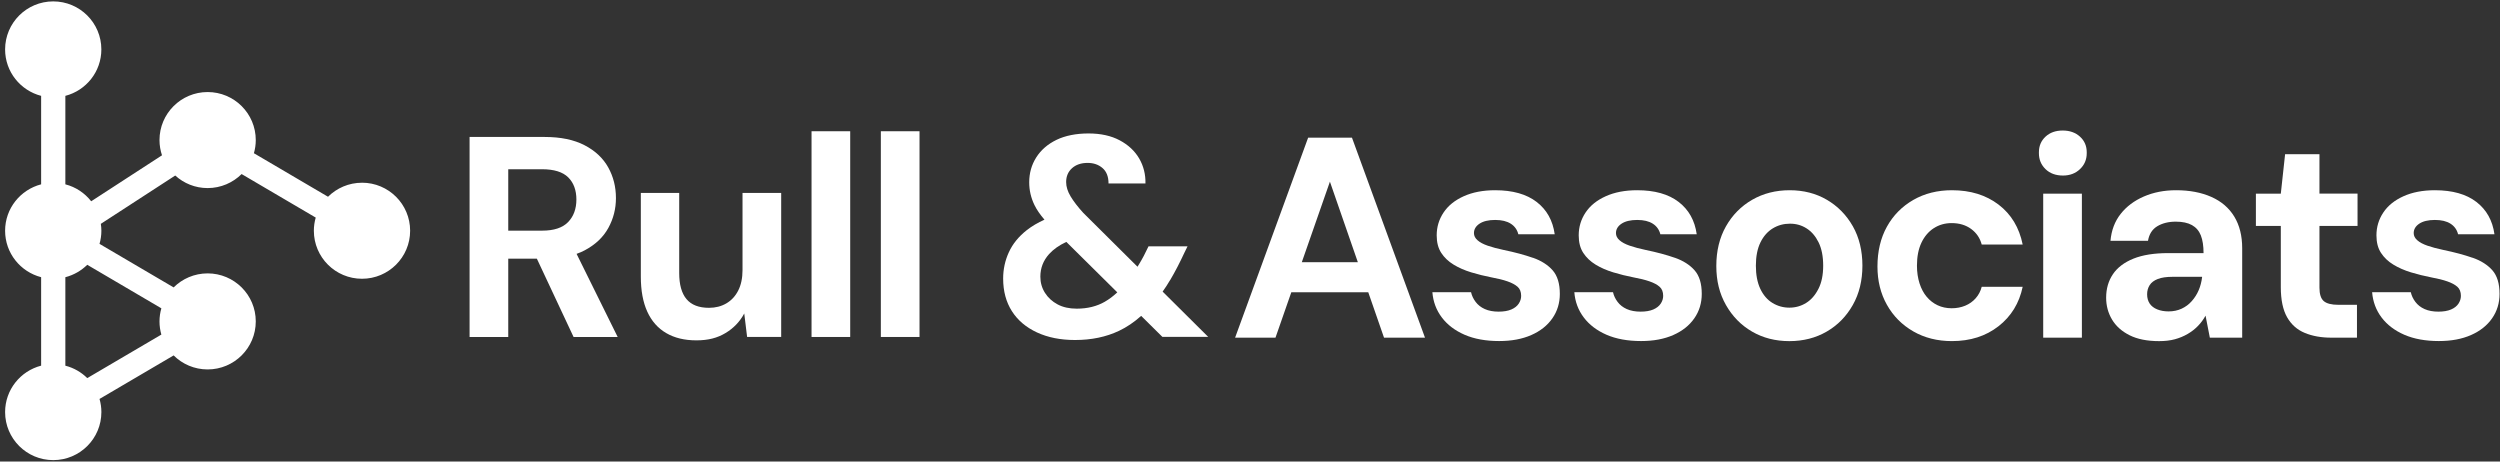
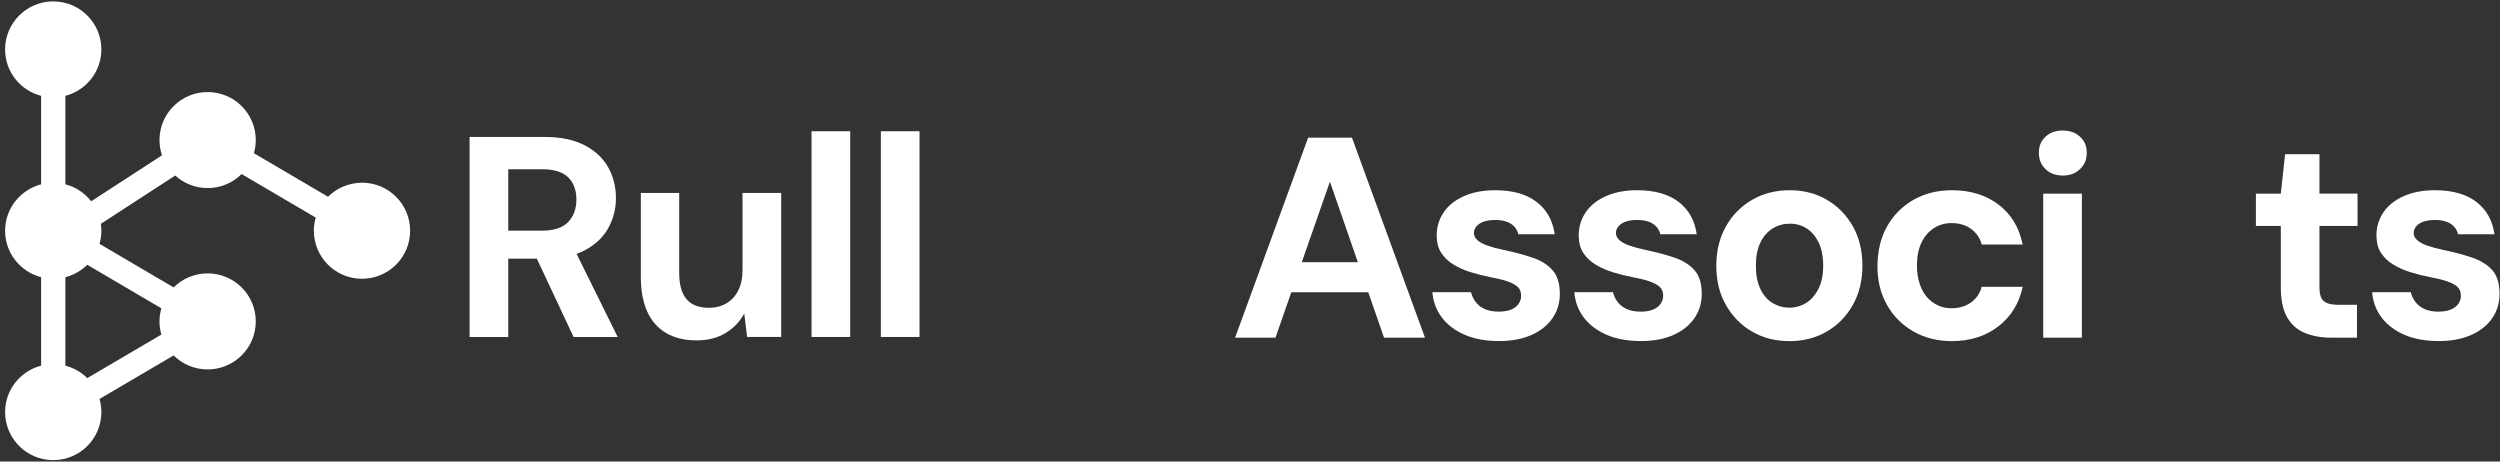
<svg xmlns="http://www.w3.org/2000/svg" width="260" height="48" viewBox="0 0 260 48" fill="none">
  <rect x="0" y="0" width="260" height="48" fill="#333333" stroke="none" />
  <path d="M60.824 26.024C61.925 25.44 62.741 24.668 63.268 23.705C63.795 22.745 64.058 21.71 64.058 20.601C64.058 19.433 63.789 18.367 63.254 17.407C62.718 16.447 61.9 15.678 60.796 15.105C59.695 14.532 58.308 14.244 56.641 14.244H48.836V35.045H52.858V26.904H55.834L59.651 35.045H64.238L59.964 26.401C60.272 26.293 60.56 26.168 60.83 26.024H60.824ZM52.855 17.601H56.37C57.62 17.601 58.527 17.883 59.096 18.448C59.662 19.012 59.945 19.781 59.945 20.75C59.945 21.718 59.656 22.504 59.082 23.096C58.505 23.692 57.604 23.988 56.372 23.988H52.858V17.598L52.855 17.601Z" fill="white" />
  <path d="M77.222 28.091C77.222 28.924 77.072 29.633 76.775 30.216C76.478 30.8 76.065 31.246 75.538 31.553C75.011 31.86 74.412 32.013 73.735 32.013C72.681 32.013 71.905 31.711 71.397 31.108C70.889 30.504 70.637 29.597 70.637 28.387V20.066H66.646V28.772C66.646 30.219 66.871 31.431 67.317 32.411C67.764 33.391 68.418 34.135 69.284 34.639C70.149 35.145 71.195 35.397 72.426 35.397C73.657 35.397 74.606 35.145 75.449 34.639C76.293 34.135 76.944 33.454 77.402 32.602L77.699 35.04H81.243V20.064H77.222V28.086V28.091Z" fill="white" />
  <path d="M88.421 13.649H84.4V35.045H88.421V13.649Z" fill="white" />
  <path d="M95.63 13.649H91.608V35.045H95.63V13.649Z" fill="white" />
-   <path d="M121.705 29.115C122.212 28.255 122.703 27.308 123.18 26.276L123.505 25.617H119.447C119.123 26.317 118.787 26.948 118.443 27.51C118.396 27.59 118.346 27.665 118.299 27.74L112.666 22.145C112.089 21.511 111.648 20.935 111.34 20.421C111.032 19.906 110.879 19.411 110.879 18.935C110.879 18.34 111.082 17.861 111.49 17.493C111.897 17.128 112.438 16.942 113.112 16.942C113.728 16.942 114.244 17.119 114.66 17.476C115.076 17.833 115.287 18.367 115.287 19.081H119.128C119.148 18.129 118.929 17.263 118.474 16.48C118.016 15.697 117.342 15.069 116.449 14.593C115.556 14.117 114.474 13.879 113.204 13.879C111.933 13.879 110.78 14.103 109.867 14.549C108.955 14.994 108.256 15.603 107.767 16.375C107.279 17.147 107.038 18.01 107.038 18.959C107.038 19.793 107.221 20.584 107.59 21.337C107.823 21.812 108.167 22.316 108.625 22.845C107.937 23.157 107.318 23.517 106.786 23.935C105.942 24.599 105.321 25.36 104.925 26.224C104.528 27.084 104.328 28.003 104.328 28.971C104.328 30.28 104.631 31.409 105.235 32.358C105.84 33.31 106.711 34.046 107.842 34.572C108.974 35.098 110.294 35.361 111.803 35.361C113.512 35.361 115.034 35.043 116.374 34.409C117.181 34.027 117.949 33.507 118.682 32.851L120.887 35.034H125.652L120.914 30.327C121.186 29.945 121.45 29.539 121.705 29.104V29.115ZM114.915 31.373C114.072 31.86 113.093 32.101 111.981 32.101C111.207 32.101 110.541 31.952 109.986 31.655C109.432 31.359 108.993 30.958 108.674 30.452C108.355 29.945 108.197 29.386 108.197 28.772C108.197 27.881 108.5 27.098 109.104 26.425C109.545 25.936 110.144 25.512 110.899 25.158L116.199 30.405C115.778 30.8 115.348 31.124 114.912 31.373H114.915Z" fill="white" />
  <path d="M136.047 14.316L128.45 35.117H132.65L134.297 30.394H142.299L143.938 35.117H148.199L140.604 14.316H136.047ZM135.387 27.272L138.311 18.893L141.217 27.272H135.387Z" fill="white" />
  <path d="M159.423 26.813C158.55 26.506 157.537 26.235 156.386 25.997C155.732 25.858 155.174 25.709 154.719 25.551C154.262 25.393 153.909 25.205 153.663 24.986C153.413 24.768 153.291 24.522 153.291 24.242C153.291 23.846 153.485 23.52 153.871 23.262C154.259 23.005 154.8 22.875 155.493 22.875C156.187 22.875 156.708 23.005 157.116 23.262C157.523 23.52 157.787 23.888 157.906 24.361H161.689C161.49 22.933 160.866 21.815 159.812 21.002C158.758 20.191 157.318 19.784 155.493 19.784C154.242 19.784 153.155 19.992 152.231 20.407C151.308 20.822 150.609 21.386 150.132 22.1C149.655 22.814 149.416 23.606 149.416 24.477C149.416 25.211 149.574 25.819 149.893 26.304C150.209 26.788 150.639 27.195 151.175 27.521C151.71 27.848 152.323 28.116 153.005 28.324C153.69 28.531 154.389 28.706 155.105 28.844C155.759 28.963 156.317 29.101 156.772 29.259C157.227 29.417 157.579 29.605 157.829 29.824C158.075 30.042 158.2 30.358 158.2 30.776C158.2 31.052 158.117 31.321 157.948 31.578C157.779 31.835 157.521 32.037 157.174 32.187C156.827 32.336 156.383 32.411 155.848 32.411C155.313 32.411 154.816 32.322 154.42 32.142C154.023 31.965 153.704 31.716 153.466 31.398C153.227 31.083 153.069 30.745 152.989 30.388H148.967C149.047 31.379 149.375 32.256 149.951 33.017C150.528 33.781 151.316 34.378 152.32 34.816C153.321 35.25 154.52 35.469 155.909 35.469C157.199 35.469 158.317 35.261 159.26 34.843C160.203 34.428 160.932 33.847 161.448 33.105C161.964 32.364 162.222 31.514 162.222 30.565C162.222 29.494 161.972 28.678 161.476 28.113C160.979 27.549 160.294 27.112 159.421 26.805L159.423 26.813Z" fill="white" />
  <path d="M174.193 26.813C173.319 26.506 172.307 26.235 171.156 25.997C170.501 25.858 169.944 25.709 169.489 25.551C169.031 25.393 168.679 25.205 168.432 24.986C168.182 24.768 168.06 24.522 168.06 24.242C168.06 23.846 168.255 23.52 168.643 23.262C169.031 23.005 169.572 22.875 170.265 22.875C170.959 22.875 171.48 23.005 171.888 23.262C172.293 23.52 172.556 23.888 172.676 24.361H176.459C176.259 22.933 175.635 21.815 174.581 21.002C173.527 20.191 172.09 19.784 170.263 19.784C169.012 19.784 167.924 19.992 167.001 20.407C166.077 20.822 165.378 21.386 164.901 22.1C164.424 22.814 164.186 23.606 164.186 24.477C164.186 25.211 164.344 25.819 164.663 26.304C164.979 26.788 165.409 27.195 165.944 27.521C166.479 27.848 167.092 28.116 167.775 28.324C168.46 28.531 169.159 28.706 169.874 28.844C170.529 28.963 171.084 29.101 171.541 29.259C171.999 29.417 172.351 29.605 172.598 29.824C172.848 30.042 172.97 30.358 172.97 30.776C172.97 31.052 172.884 31.321 172.715 31.578C172.545 31.835 172.287 32.037 171.941 32.187C171.594 32.336 171.15 32.411 170.615 32.411C170.08 32.411 169.583 32.322 169.184 32.142C168.787 31.965 168.468 31.716 168.23 31.398C167.991 31.083 167.833 30.745 167.753 30.388H163.731C163.808 31.379 164.136 32.256 164.713 33.017C165.29 33.781 166.077 34.378 167.081 34.816C168.083 35.25 169.281 35.469 170.67 35.469C171.96 35.469 173.078 35.261 174.021 34.843C174.964 34.428 175.693 33.847 176.209 33.105C176.725 32.364 176.983 31.514 176.983 30.565C176.983 29.494 176.734 28.678 176.237 28.113C175.741 27.549 175.055 27.112 174.182 26.805L174.193 26.813Z" fill="white" />
  <path d="M189.997 20.78C188.865 20.116 187.573 19.784 186.125 19.784C184.677 19.784 183.374 20.116 182.222 20.78C181.071 21.445 180.162 22.366 179.496 23.545C178.83 24.724 178.497 26.096 178.497 27.66C178.497 29.223 178.83 30.538 179.496 31.716C180.162 32.895 181.066 33.817 182.206 34.481C183.349 35.145 184.644 35.477 186.094 35.477C187.545 35.477 188.84 35.145 189.983 34.481C191.126 33.817 192.027 32.895 192.693 31.716C193.359 30.538 193.691 29.176 193.691 27.629C193.691 26.082 193.359 24.699 192.693 23.528C192.027 22.36 191.129 21.445 189.997 20.78ZM189.118 30.037C188.79 30.69 188.363 31.18 187.836 31.506C187.309 31.833 186.73 31.996 186.094 31.996C185.459 31.996 184.874 31.833 184.336 31.506C183.801 31.18 183.379 30.69 183.071 30.037C182.763 29.384 182.611 28.581 182.611 27.629C182.611 26.677 182.769 25.853 183.088 25.208C183.404 24.563 183.834 24.079 184.369 23.752C184.905 23.426 185.501 23.262 186.155 23.262C186.81 23.262 187.368 23.426 187.883 23.752C188.399 24.079 188.818 24.566 189.134 25.208C189.451 25.853 189.611 26.661 189.611 27.629C189.611 28.598 189.448 29.384 189.12 30.037H189.118Z" fill="white" />
  <path d="M201.111 23.736C201.657 23.379 202.279 23.202 202.972 23.202C203.765 23.202 204.442 23.404 204.997 23.81C205.551 24.217 205.92 24.757 206.098 25.429H210.358C210 23.667 209.165 22.283 207.856 21.284C206.544 20.282 204.927 19.784 203.002 19.784C201.494 19.784 200.151 20.122 198.981 20.794C197.81 21.469 196.895 22.394 196.24 23.573C195.586 24.751 195.256 26.132 195.256 27.718C195.256 29.204 195.583 30.532 196.24 31.7C196.895 32.867 197.807 33.789 198.981 34.464C200.151 35.137 201.494 35.474 203.002 35.474C204.908 35.474 206.522 34.959 207.842 33.93C209.163 32.901 210 31.534 210.358 29.829H206.098C205.979 30.286 205.771 30.681 205.471 31.019C205.174 31.357 204.811 31.614 204.384 31.791C203.957 31.968 203.485 32.059 202.969 32.059C202.453 32.059 201.946 31.954 201.51 31.747C201.072 31.539 200.695 31.246 200.379 30.87C200.06 30.493 199.813 30.028 199.632 29.472C199.455 28.919 199.363 28.304 199.363 27.629C199.363 26.699 199.516 25.905 199.824 25.252C200.132 24.599 200.559 24.093 201.105 23.736H201.111Z" fill="white" />
  <path d="M216.516 20.141H212.494V35.117H216.516V20.141Z" fill="white" />
  <path d="M216.321 14.214C215.855 13.788 215.254 13.575 214.519 13.575C213.784 13.575 213.187 13.788 212.732 14.214C212.275 14.64 212.047 15.18 212.047 15.833C212.047 15.849 212.047 15.866 212.047 15.885C212.047 15.902 212.047 15.918 212.047 15.938C212.047 16.591 212.275 17.142 212.732 17.587C213.187 18.032 213.795 18.257 214.549 18.257C215.265 18.257 215.855 18.032 216.321 17.587C216.787 17.142 217.02 16.591 217.02 15.938C217.02 15.921 217.02 15.905 217.02 15.885C217.02 15.869 217.02 15.852 217.02 15.833C217.02 15.18 216.787 14.64 216.321 14.214Z" fill="white" />
-   <path d="M229.987 20.482C228.944 20.017 227.718 19.784 226.309 19.784C225.078 19.784 223.96 20.003 222.959 20.437C221.955 20.874 221.153 21.478 220.546 22.25C219.938 23.022 219.586 23.954 219.489 25.045H223.391C223.511 24.35 223.832 23.846 224.359 23.528C224.886 23.213 225.524 23.052 226.279 23.052C226.975 23.052 227.535 23.171 227.962 23.409C228.389 23.647 228.697 24.004 228.886 24.48C229.074 24.956 229.169 25.57 229.169 26.323H225.505C224.035 26.323 222.825 26.517 221.871 26.901C220.917 27.289 220.207 27.828 219.741 28.52C219.275 29.215 219.039 30.026 219.039 30.958C219.039 31.791 219.242 32.549 219.65 33.233C220.057 33.916 220.668 34.461 221.48 34.868C222.293 35.275 223.316 35.477 224.548 35.477C225.164 35.477 225.71 35.413 226.187 35.283C226.664 35.153 227.105 34.971 227.513 34.733C227.921 34.495 228.278 34.218 228.586 33.9C228.894 33.584 229.158 33.227 229.377 32.829L229.823 35.117H233.188V25.817C233.188 24.53 232.916 23.434 232.369 22.532C231.823 21.63 231.03 20.946 229.987 20.482ZM229.019 28.819C228.958 29.314 228.841 29.771 228.661 30.186C228.484 30.601 228.245 30.977 227.946 31.315C227.649 31.653 227.294 31.916 226.889 32.104C226.481 32.292 226.029 32.386 225.533 32.386C225.094 32.386 224.703 32.317 224.357 32.178C224.01 32.04 223.746 31.835 223.566 31.57C223.389 31.301 223.3 30.98 223.3 30.604C223.3 30.247 223.389 29.931 223.566 29.652C223.744 29.375 224.029 29.162 224.415 29.013C224.8 28.863 225.313 28.789 225.949 28.789H229.016V28.819H229.019Z" fill="white" />
  <path d="M241.226 16.04H237.65L237.204 20.141H234.613V23.498H237.204V29.857C237.204 31.185 237.423 32.228 237.858 32.992C238.294 33.756 238.91 34.301 239.706 34.627C240.499 34.954 241.414 35.117 242.446 35.117H245.125V31.7H243.189C242.474 31.7 241.969 31.57 241.669 31.312C241.373 31.055 241.223 30.59 241.223 29.915V23.495H245.184V20.138H241.223V16.037L241.226 16.04Z" fill="white" />
  <path d="M257.157 26.813C256.284 26.506 255.271 26.235 254.12 25.997C253.466 25.858 252.908 25.709 252.453 25.551C251.996 25.393 251.643 25.205 251.397 24.986C251.147 24.768 251.025 24.522 251.025 24.242C251.025 23.846 251.219 23.52 251.605 23.262C251.993 23.005 252.534 22.875 253.227 22.875C253.921 22.875 254.442 23.005 254.85 23.262C255.257 23.52 255.521 23.888 255.64 24.361H259.423C259.224 22.933 258.6 21.815 257.546 21.002C256.494 20.191 255.052 19.784 253.227 19.784C251.976 19.784 250.889 19.992 249.965 20.407C249.042 20.822 248.343 21.386 247.866 22.1C247.389 22.814 247.15 23.606 247.15 24.477C247.15 25.211 247.308 25.819 247.627 26.304C247.943 26.788 248.373 27.195 248.909 27.521C249.444 27.848 250.054 28.116 250.739 28.324C251.424 28.531 252.123 28.706 252.839 28.844C253.493 28.963 254.051 29.101 254.506 29.259C254.963 29.417 255.313 29.605 255.563 29.824C255.809 30.042 255.934 30.358 255.934 30.776C255.934 31.052 255.848 31.321 255.682 31.578C255.513 31.835 255.255 32.037 254.908 32.187C254.561 32.336 254.117 32.411 253.582 32.411C253.047 32.411 252.55 32.322 252.154 32.142C251.757 31.965 251.438 31.716 251.2 31.398C250.961 31.083 250.803 30.745 250.723 30.388H246.701C246.781 31.379 247.109 32.256 247.683 33.017C248.26 33.781 249.047 34.378 250.051 34.816C251.053 35.25 252.251 35.469 253.64 35.469C254.93 35.469 256.048 35.261 256.991 34.843C257.934 34.428 258.663 33.847 259.179 33.105C259.695 32.364 259.953 31.514 259.953 30.565C259.953 29.494 259.704 28.678 259.21 28.113C258.713 27.549 258.028 27.112 257.155 26.805L257.157 26.813Z" fill="white" />
  <path d="M37.65 19.004C36.269 19.004 35.021 19.563 34.114 20.462L26.406 15.935C26.531 15.501 26.6 15.044 26.6 14.568C26.6 11.809 24.359 9.573 21.594 9.573C18.829 9.573 16.587 11.809 16.587 14.568C16.587 15.121 16.682 15.653 16.848 16.151L9.484 20.933C8.816 20.078 7.878 19.449 6.797 19.17V9.969C8.949 9.41 10.541 7.465 10.541 5.14C10.541 2.381 8.3 0.145 5.535 0.145C2.769 0.145 0.531 2.384 0.531 5.14C0.531 7.465 2.123 9.41 4.278 9.969V19.17C2.123 19.729 0.531 21.674 0.531 23.999C0.531 26.323 2.123 28.268 4.278 28.827V38.028C2.123 38.587 0.531 40.533 0.531 42.857C0.531 45.616 2.772 47.852 5.537 47.852C8.303 47.852 10.544 45.616 10.544 42.857C10.544 42.381 10.475 41.925 10.35 41.49L18.058 36.963C18.965 37.865 20.213 38.421 21.594 38.421C24.359 38.421 26.6 36.185 26.6 33.426C26.6 30.668 24.359 28.432 21.594 28.432C20.213 28.432 18.965 28.991 18.058 29.89L10.35 25.363C10.475 24.928 10.544 24.472 10.544 23.996C10.544 23.752 10.522 23.514 10.486 23.279L18.224 18.254C19.114 19.065 20.293 19.56 21.591 19.56C22.972 19.56 24.221 19.001 25.128 18.102L32.835 22.629C32.711 23.063 32.641 23.52 32.641 23.996C32.641 26.755 34.882 28.991 37.648 28.991C40.413 28.991 42.654 26.755 42.654 23.996C42.654 21.237 40.413 19.001 37.648 19.001L37.65 19.004ZM16.782 34.796L9.074 39.323C8.455 38.706 7.67 38.255 6.797 38.031V28.83C7.67 28.603 8.453 28.152 9.074 27.538L16.782 32.065C16.657 32.499 16.587 32.956 16.587 33.432C16.587 33.908 16.657 34.365 16.782 34.799V34.796Z" fill="white" />
</svg>